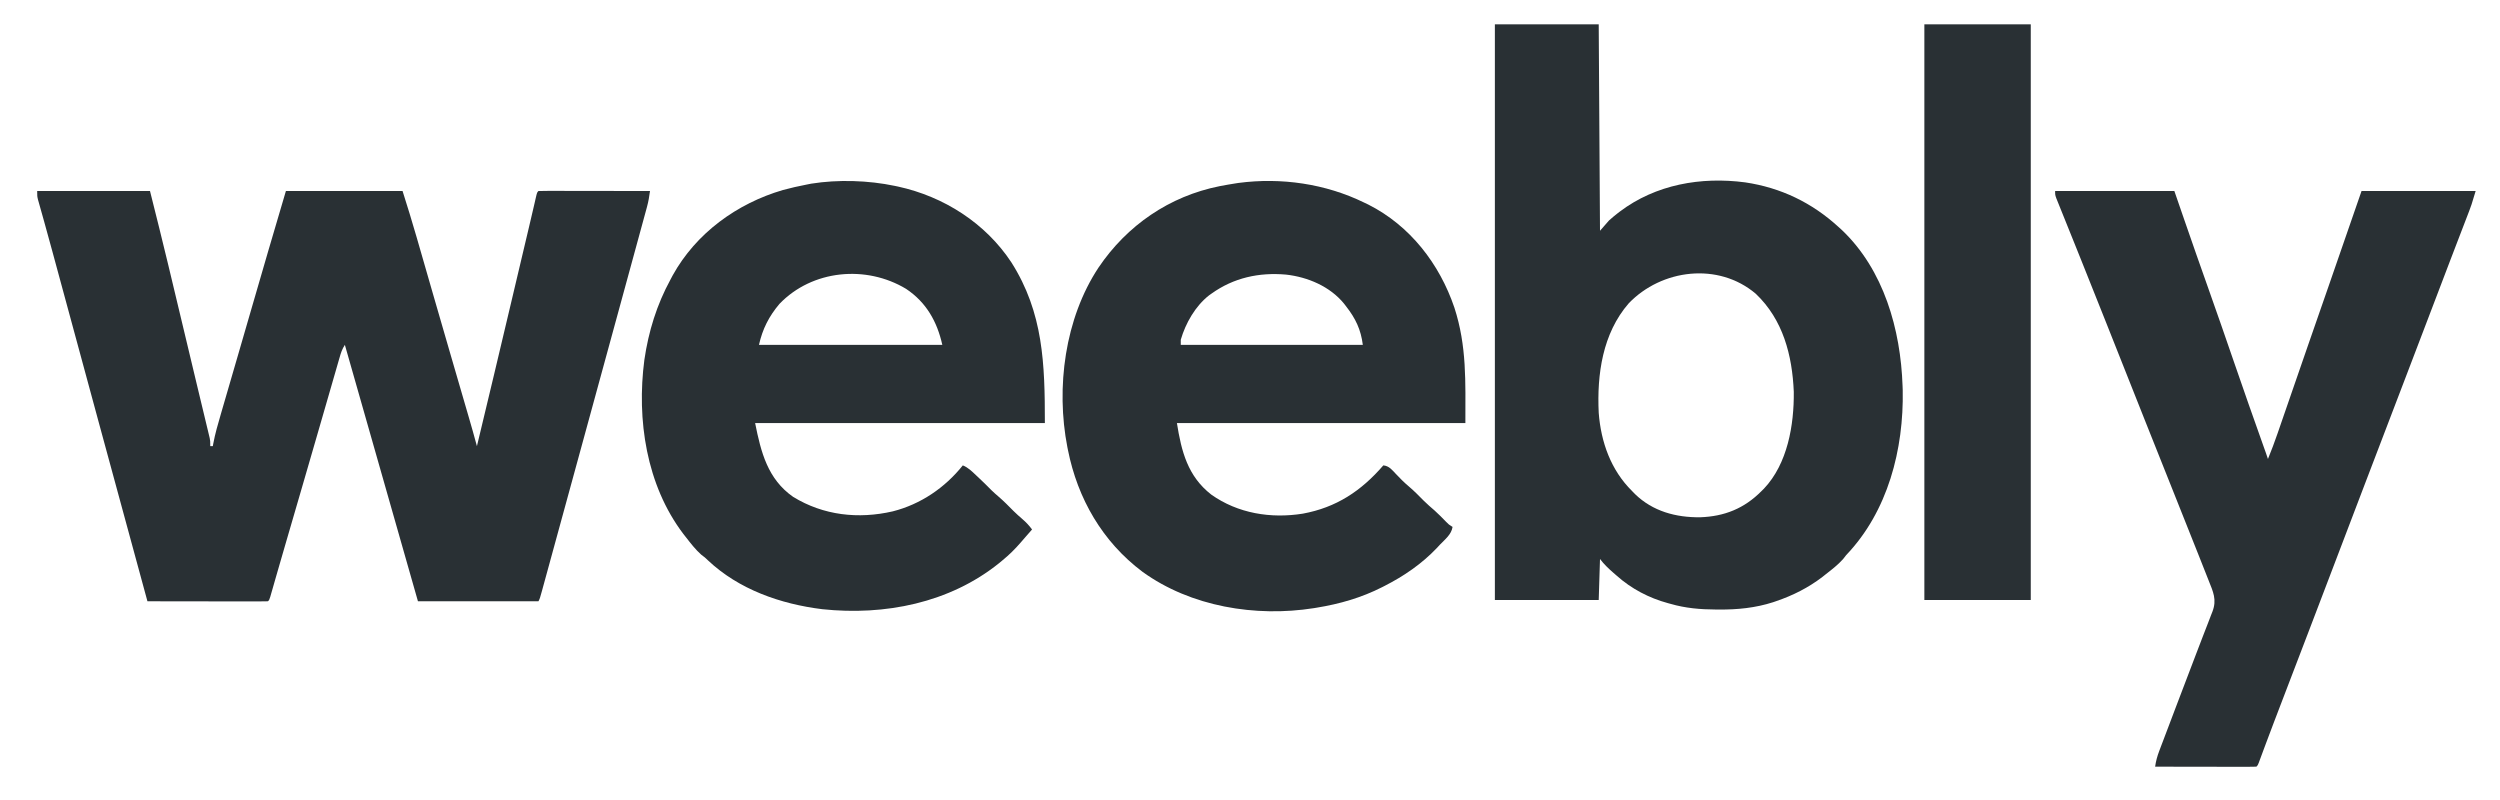
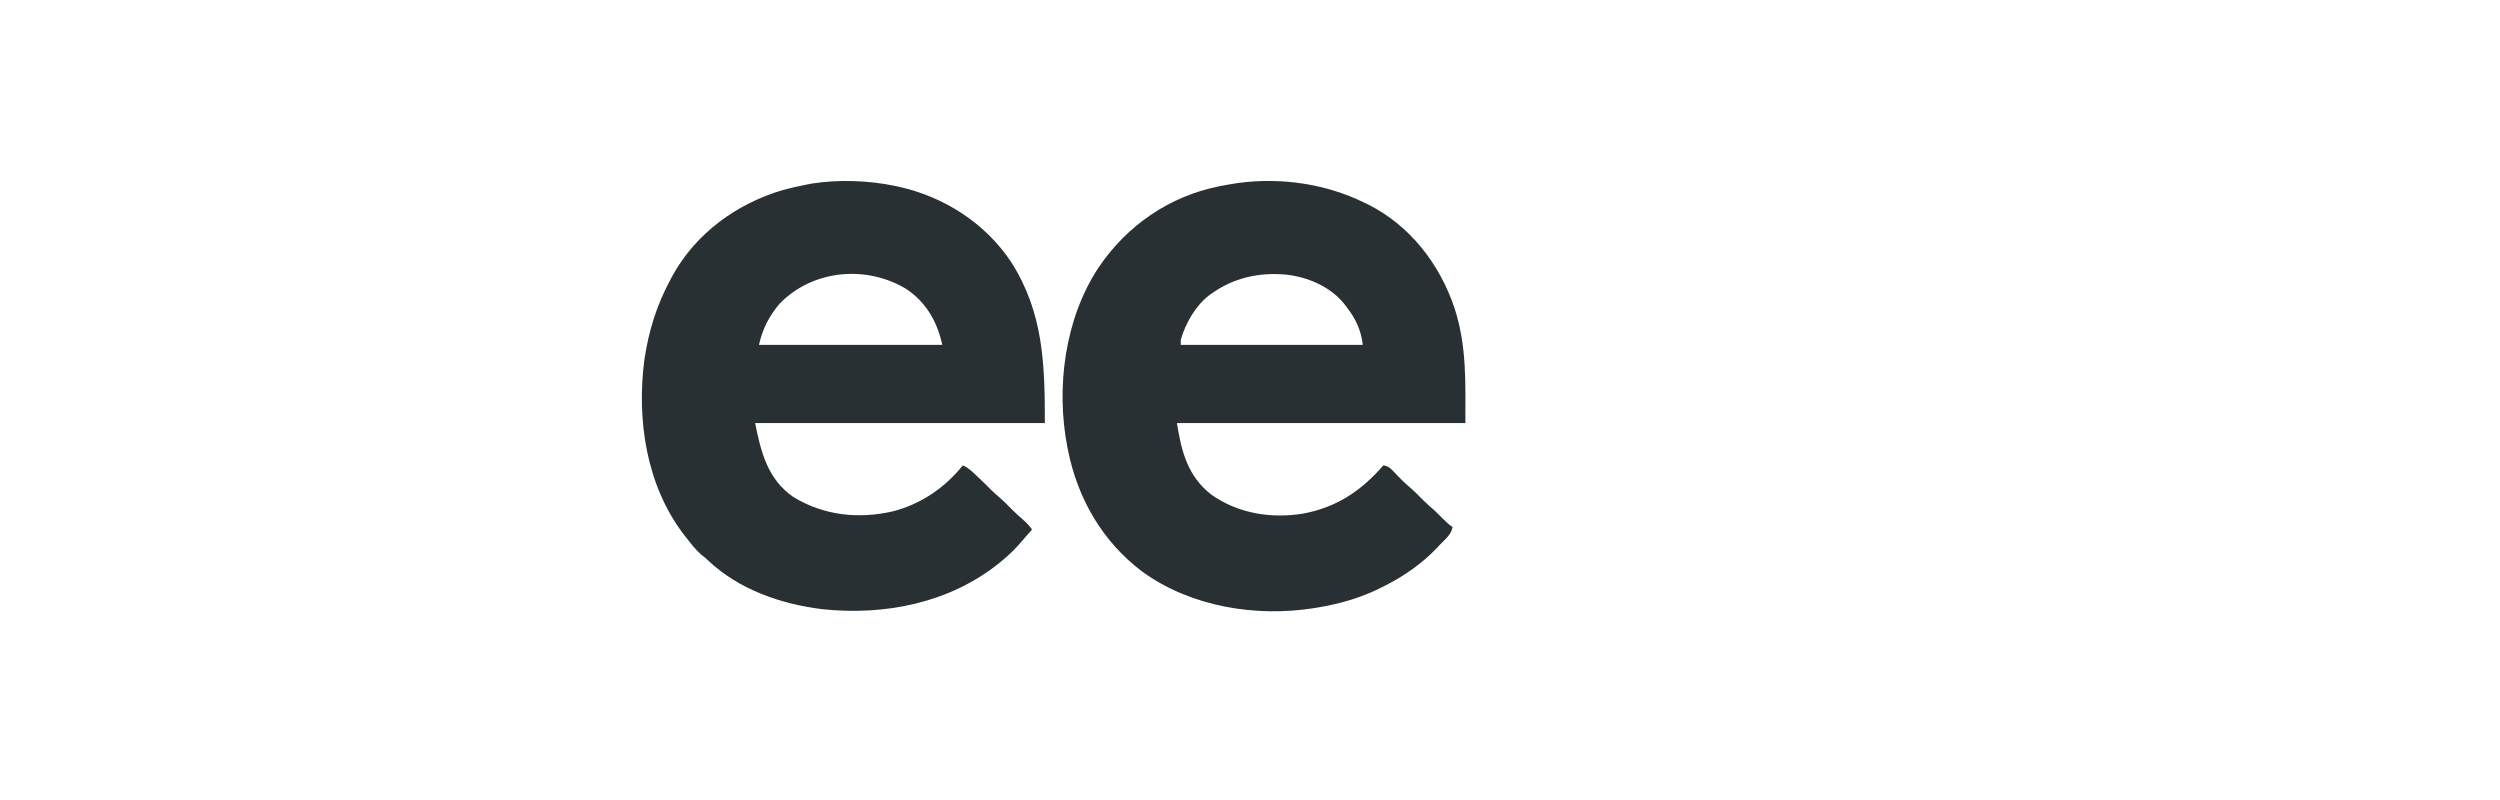
<svg xmlns="http://www.w3.org/2000/svg" version="1.1" width="1950" height="624">
-   <path d="M0 0 C29.04 0 58.08 0 88 0 C97.746 38.402 106.908 76.937 116.069 115.481 C118.745 126.741 121.434 137.997 124.137 149.249 C125.202 153.684 126.264 158.118 127.326 162.553 C128.145 165.971 128.966 169.388 129.79 172.804 C130.684 176.509 131.571 180.215 132.457 183.922 C132.718 185 132.98 186.078 133.249 187.188 C133.483 188.169 133.716 189.149 133.956 190.159 C134.159 191.004 134.363 191.849 134.572 192.719 C135 195 135 195 135 199 C135.66 199 136.32 199 137 199 C137.142 198.181 137.142 198.181 137.286 197.346 C138.769 189.356 141.024 181.614 143.305 173.824 C143.741 172.324 144.176 170.823 144.611 169.323 C145.784 165.284 146.961 161.247 148.139 157.21 C149.38 152.957 150.615 148.703 151.851 144.449 C153.637 138.305 155.424 132.161 157.213 126.018 C160.302 115.407 163.379 104.792 166.449 94.176 C175.537 62.755 184.693 31.357 194 0 C224.03 0 254.06 0 285 0 C288.781 11.973 292.495 23.926 295.957 35.988 C296.418 37.588 296.88 39.187 297.341 40.787 C298.324 44.191 299.304 47.596 300.284 51.001 C302.65 59.223 305.022 67.442 307.394 75.662 C307.946 77.573 308.497 79.485 309.049 81.397 C313.358 96.336 317.688 111.27 322.031 126.199 C322.318 127.184 322.604 128.168 322.899 129.182 C325.687 138.764 328.476 148.346 331.267 157.927 C332.297 161.464 333.327 165.001 334.356 168.538 C335.057 170.946 335.759 173.354 336.461 175.762 C338.712 183.489 340.923 191.224 343 199 C351.909 162.027 360.696 125.026 369.445 88.015 C371.193 80.619 372.943 73.223 374.692 65.827 C377.137 55.493 379.582 45.159 382.025 34.824 C382.591 32.428 383.158 30.031 383.726 27.635 C384.92 22.589 386.109 17.543 387.271 12.49 C387.459 11.68 387.646 10.871 387.838 10.037 C388.173 8.584 388.506 7.131 388.834 5.676 C389.889 1.111 389.889 1.111 391 0 C393.708 -0.095 396.391 -0.126 399.1 -0.114 C399.949 -0.114 400.797 -0.114 401.672 -0.114 C404.491 -0.113 407.31 -0.105 410.129 -0.098 C412.078 -0.096 414.027 -0.094 415.976 -0.093 C421.117 -0.09 426.258 -0.08 431.399 -0.069 C436.64 -0.058 441.882 -0.054 447.123 -0.049 C457.415 -0.038 467.708 -0.021 478 0 C477.453 4.149 476.799 8.152 475.698 12.189 C475.429 13.182 475.16 14.176 474.883 15.199 C474.584 16.287 474.285 17.375 473.977 18.496 C473.652 19.688 473.328 20.88 472.995 22.108 C472.075 25.491 471.149 28.872 470.223 32.253 C469.192 36.019 468.166 39.786 467.14 43.553 C464.952 51.578 462.759 59.601 460.564 67.624 C458.431 75.424 456.299 83.225 454.169 91.026 C444.939 124.825 435.696 158.621 426.445 192.414 C424.528 199.417 422.611 206.42 420.695 213.424 C420.505 214.117 420.315 214.811 420.12 215.526 C419.93 216.219 419.741 216.912 419.545 217.625 C415.861 231.091 412.175 244.556 408.486 258.02 C406.764 264.303 405.043 270.587 403.324 276.871 C401.729 282.701 400.132 288.531 398.533 294.36 C397.948 296.492 397.365 298.624 396.782 300.757 C395.991 303.649 395.198 306.54 394.404 309.431 C394.057 310.704 394.057 310.704 393.703 312.003 C392.114 317.772 392.114 317.772 391 320 C359.98 320 328.96 320 297 320 C278.19 254 259.38 188 240 120 C237.845 123.233 236.891 126.298 235.843 129.981 C235.635 130.695 235.428 131.409 235.214 132.145 C234.519 134.538 233.832 136.933 233.145 139.328 C232.65 141.036 232.155 142.745 231.66 144.453 C230.596 148.125 229.536 151.798 228.478 155.471 C226.804 161.283 225.123 167.092 223.441 172.901 C221.703 178.904 219.966 184.908 218.231 190.913 C214.349 204.346 210.453 217.775 206.543 231.199 C206.286 232.083 206.028 232.967 205.763 233.877 C204.496 238.225 203.229 242.573 201.962 246.921 C200.091 253.342 198.22 259.763 196.351 266.184 C195.485 269.159 194.618 272.133 193.751 275.107 C191.835 281.679 189.925 288.252 188.034 294.83 C187.192 297.756 186.349 300.682 185.506 303.608 C184.919 305.647 184.336 307.687 183.753 309.727 C183.405 310.935 183.056 312.144 182.697 313.389 C182.392 314.453 182.087 315.517 181.773 316.613 C181 319 181 319 180 320 C177.078 320.095 174.18 320.126 171.258 320.114 C169.882 320.114 169.882 320.114 168.479 320.114 C165.432 320.113 162.386 320.105 159.34 320.098 C157.234 320.096 155.128 320.094 153.022 320.093 C147.467 320.09 141.912 320.08 136.357 320.069 C130.693 320.058 125.029 320.054 119.365 320.049 C108.243 320.038 97.122 320.021 86 320 C73.327 273.633 60.717 227.249 48.134 180.857 C47.562 178.748 46.99 176.639 46.418 174.53 C43.035 162.058 39.652 149.585 36.269 137.112 C30.408 115.504 24.547 93.896 18.681 72.29 C17.576 68.222 16.473 64.155 15.369 60.087 C14.56 57.107 13.751 54.126 12.942 51.146 C12.561 49.743 12.18 48.341 11.8 46.939 C9.778 39.482 7.735 32.031 5.65 24.592 C5.27 23.234 4.891 21.876 4.512 20.518 C3.804 17.982 3.089 15.449 2.37 12.917 C2.057 11.799 1.745 10.682 1.423 9.53 C1.147 8.554 0.871 7.578 0.587 6.573 C0 4 0 4 0 0 Z " fill="#293034" transform="translate(29,149)" />
-   <path d="M0 0 C26.73 0 53.46 0 81 0 C81.33 53.13 81.66 106.26 82 161 C84.31 158.36 86.62 155.72 89 153 C91.166 151.066 93.271 149.26 95.562 147.5 C96.163 147.036 96.764 146.571 97.383 146.093 C125.464 124.865 160.817 118.71 195.266 123.254 C223.086 127.383 247.318 139.071 268 158 C268.86 158.777 269.72 159.555 270.605 160.355 C303.397 191.479 316.497 238.026 318 282 C318.062 283.593 318.062 283.593 318.125 285.219 C319.023 331.453 306.565 379.94 274 414 C273.216 415.011 272.433 416.021 271.625 417.062 C267.553 421.619 262.81 425.252 258 429 C257.154 429.673 256.309 430.346 255.438 431.039 C244.508 439.403 232.498 445.444 219.5 449.875 C218.707 450.149 217.915 450.423 217.098 450.705 C203.199 455.184 189.201 456.56 174.688 456.438 C173.929 456.435 173.17 456.432 172.388 456.429 C160.212 456.364 148.746 455.405 137 452 C136.343 451.823 135.685 451.647 135.008 451.465 C120.253 447.458 106.384 440.215 95 430 C94.103 429.221 93.206 428.443 92.281 427.641 C88.407 424.234 85.111 421.148 82 417 C81.67 427.56 81.34 438.12 81 449 C54.27 449 27.54 449 0 449 C0 300.83 0 152.66 0 0 Z M104.375 217.625 C83.981 241.117 79.545 273.019 81 303 C82.751 325.865 90.492 347.686 107 364 C107.759 364.781 108.519 365.562 109.301 366.367 C123.193 379.873 141.234 384.676 160.133 384.471 C179.032 383.822 194.564 377.627 208 364 C208.624 363.386 209.248 362.773 209.891 362.141 C228.337 342.697 233.429 312.393 233.152 286.602 C231.946 258.078 224.806 230.41 203.527 210.148 C174.279 185.285 129.999 190.906 104.375 217.625 Z " fill="#293034" transform="translate(1166,19)" />
  <path d="M0 0 C0.796 0.166 1.592 0.333 2.413 0.504 C38.099 8.282 70.637 28.968 90.868 59.647 C115.853 98.959 117 138.924 117 185 C42.42 185 -32.16 185 -109 185 C-104.451 207.745 -99.223 228.668 -79.34 242.566 C-55.681 257.062 -28.431 260.046 -1.618 253.854 C20.138 248.32 39.027 235.466 53 218 C57.153 219.667 60.111 222.663 63.312 225.688 C63.893 226.229 64.473 226.771 65.071 227.329 C68.591 230.627 72.029 233.994 75.406 237.438 C77.147 239.144 78.962 240.726 80.812 242.312 C84.936 245.862 88.72 249.702 92.539 253.574 C94.75 255.754 97.014 257.798 99.375 259.812 C102.296 262.308 104.73 264.878 107 268 C105.356 269.886 103.709 271.769 102.059 273.648 C100.71 275.189 99.369 276.736 98.035 278.289 C93.672 283.318 89.162 287.798 84 292 C83.1 292.749 82.2 293.498 81.273 294.27 C42.583 325.369 -7.948 335.33 -56.583 330.179 C-89.111 326.173 -121.766 314.801 -145.938 291.941 C-148.097 289.847 -148.097 289.847 -151.062 287.625 C-155.618 283.554 -159.255 278.812 -163 274 C-163.673 273.143 -164.346 272.286 -165.039 271.402 C-193.912 233.27 -201.479 182.295 -195.402 135.755 C-192.146 113.452 -185.777 92.792 -175 73 C-174.447 71.956 -173.894 70.912 -173.324 69.836 C-155.076 36.823 -123.095 13.681 -87.272 3.202 C-81.23 1.554 -75.146 0.199 -69 -1 C-67.763 -1.246 -66.525 -1.492 -65.25 -1.746 C-44.281 -5.08 -20.735 -4.355 0 0 Z M-90 92 C-98.203 101.721 -103.243 111.595 -106 124 C-58.81 124 -11.62 124 37 124 C32.96 105.821 24.495 90.816 8.75 80.312 C-22.457 61.52 -64.394 65.387 -90 92 Z " fill="#293034" transform="translate(698,145)" />
-   <path d="M0 0 C1.093 0.521 2.186 1.042 3.312 1.578 C35.863 18.013 58.876 47.874 70.438 82 C80.18 112.035 79 139.567 79 172 C4.75 172 -69.5 172 -146 172 C-142.491 194.223 -137.511 213.523 -119.25 227.75 C-98.493 242.499 -72.714 246.642 -47.804 242.648 C-21.675 237.838 -2.29 225.005 15 205 C19.473 205.405 21.84 208.549 24.75 211.625 C25.824 212.731 26.899 213.835 27.977 214.938 C28.496 215.47 29.016 216.002 29.552 216.551 C31.335 218.335 33.202 219.993 35.125 221.625 C39.164 225.06 42.834 228.82 46.559 232.59 C49.266 235.262 52.093 237.735 54.984 240.203 C58.142 243.018 61.072 246.051 64.02 249.082 C66.049 251.163 66.049 251.163 69 253 C68.115 258.961 62.976 262.819 59 267 C58.267 267.798 57.533 268.596 56.777 269.418 C45.062 281.736 31.105 291.329 16 299 C15.384 299.317 14.769 299.633 14.135 299.959 C-2.093 308.216 -19.07 313.079 -37 316 C-37.715 316.119 -38.431 316.237 -39.167 316.359 C-84.531 323.52 -135.234 315.249 -172.864 287.99 C-204.032 264.621 -223.453 230.979 -231 193 C-231.224 191.903 -231.224 191.903 -231.453 190.783 C-240.494 144.292 -233.475 90.493 -207.112 50.645 C-184.844 17.698 -151.844 -4.957 -112.696 -12.788 C-108.472 -13.591 -104.25 -14.352 -100 -15 C-98.977 -15.157 -98.977 -15.157 -97.933 -15.317 C-64.719 -19.697 -30.068 -14.704 0 0 Z M-119 71 C-119.634 71.449 -120.268 71.897 -120.922 72.359 C-131.6 80.686 -139.271 94.132 -143 107 C-143 108.32 -143 109.64 -143 111 C-96.14 111 -49.28 111 -1 111 C-2.483 99.133 -6.668 90.358 -14 81 C-14.545 80.29 -15.091 79.579 -15.652 78.848 C-26.637 65.382 -43.973 58.079 -60.96 56.179 C-81.914 54.343 -101.716 58.622 -119 71 Z " fill="#293034" transform="translate(1064,158)" />
-   <path d="M0 0 C30.69 0 61.38 0 93 0 C95.619 7.59 98.239 15.18 100.938 23 C107.01 40.568 113.143 58.113 119.375 75.625 C126.127 94.598 132.717 113.624 139.261 132.671 C146.971 155.104 154.838 177.479 162.805 199.822 C163.082 200.598 163.358 201.374 163.643 202.174 C163.883 202.845 164.122 203.516 164.369 204.207 C164.929 205.799 165.466 207.399 166 209 C168.684 202.437 171.171 195.837 173.477 189.133 C173.96 187.735 173.96 187.735 174.454 186.31 C175.513 183.249 176.569 180.187 177.625 177.125 C178.377 174.95 179.13 172.774 179.882 170.599 C181.459 166.04 183.035 161.481 184.609 156.922 C188.066 146.912 191.529 136.904 194.993 126.897 C195.751 124.706 196.509 122.515 197.267 120.323 C202.595 104.923 207.949 89.532 213.325 74.149 C221.952 49.456 230.468 24.725 239 0 C268.37 0 297.74 0 328 0 C324.625 11.249 324.625 11.249 323.033 15.391 C322.674 16.332 322.314 17.273 321.943 18.242 C321.56 19.235 321.176 20.227 320.781 21.25 C320.166 22.855 320.166 22.855 319.539 24.493 C318.196 27.997 316.848 31.498 315.5 35 C314.313 38.094 313.127 41.189 311.94 44.284 C311.702 44.907 311.463 45.53 311.217 46.172 C310.977 46.797 310.738 47.423 310.491 48.067 C309.759 49.977 309.026 51.886 308.294 53.796 C303.997 64.995 299.734 76.207 295.48 87.422 C288.323 106.29 281.126 125.142 273.903 143.984 C265.923 164.802 257.973 185.631 250.024 206.46 C246.907 214.626 243.788 222.792 240.668 230.957 C232.197 253.131 223.737 275.309 215.312 297.5 C209.274 313.405 203.214 329.302 197.125 345.188 C196.763 346.132 196.401 347.076 196.028 348.049 C195.666 348.995 195.303 349.941 194.929 350.916 C189.381 365.392 183.84 379.87 178.307 394.352 C177.413 396.693 176.518 399.034 175.623 401.375 C174.361 404.675 173.1 407.976 171.84 411.277 C171.438 412.328 171.037 413.379 170.623 414.462 C168.534 419.943 166.462 425.43 164.415 430.926 C163.999 432.041 163.584 433.156 163.155 434.304 C162.362 436.437 161.57 438.571 160.782 440.706 C160.431 441.65 160.079 442.595 159.717 443.569 C159.408 444.403 159.1 445.237 158.782 446.097 C158 448 158 448 157 449 C154.536 449.095 152.099 449.126 149.635 449.114 C148.864 449.114 148.093 449.114 147.299 449.114 C144.74 449.113 142.18 449.105 139.621 449.098 C137.851 449.096 136.082 449.094 134.312 449.093 C129.644 449.09 124.977 449.08 120.31 449.069 C115.551 449.058 110.792 449.054 106.033 449.049 C96.689 449.038 87.344 449.021 78 449 C78.6 444.687 79.639 440.894 81.183 436.826 C81.868 435.008 81.868 435.008 82.566 433.154 C83.072 431.831 83.577 430.507 84.082 429.184 C84.61 427.789 85.137 426.394 85.665 424.999 C86.789 422.024 87.918 419.05 89.049 416.078 C90.82 411.421 92.581 406.76 94.341 402.099 C99.435 388.616 104.55 375.14 109.733 361.69 C111.62 356.793 113.495 351.891 115.371 346.989 C116.668 343.613 117.981 340.244 119.294 336.875 C120.076 334.835 120.857 332.795 121.637 330.754 C121.997 329.845 122.357 328.935 122.728 327.998 C126.239 318.704 123.273 312.654 119.723 303.746 C119.285 302.635 118.848 301.525 118.397 300.38 C117.207 297.361 116.011 294.344 114.813 291.328 C113.801 288.779 112.794 286.229 111.788 283.679 C105.01 266.514 98.175 249.372 91.305 232.244 C84.5 215.276 77.746 198.287 70.999 181.296 C70.061 178.933 69.122 176.571 68.184 174.208 C62.054 158.773 55.927 143.338 49.804 127.9 C47.844 122.961 45.885 118.021 43.925 113.082 C42.548 109.612 41.171 106.141 39.795 102.671 C33.593 87.029 27.365 71.398 21.089 55.785 C20.095 53.311 19.101 50.836 18.107 48.362 C17.455 46.737 16.803 45.113 16.151 43.489 C15.831 42.693 15.511 41.896 15.182 41.076 C13.289 36.365 11.392 31.656 9.492 26.949 C8.323 24.052 7.159 21.154 5.996 18.255 C5.454 16.907 4.91 15.559 4.364 14.212 C3.619 12.372 2.88 10.53 2.142 8.687 C1.726 7.655 1.31 6.624 0.881 5.561 C0 3 0 3 0 0 Z " fill="#293034" transform="translate(1603,149)" />
-   <path d="M0 0 C27.39 0 54.78 0 83 0 C83 148.17 83 296.34 83 449 C55.61 449 28.22 449 0 449 C0 300.83 0 152.66 0 0 Z " fill="#293034" transform="translate(1501,19)" />
+   <path d="M0 0 C1.093 0.521 2.186 1.042 3.312 1.578 C35.863 18.013 58.876 47.874 70.438 82 C80.18 112.035 79 139.567 79 172 C4.75 172 -69.5 172 -146 172 C-142.491 194.223 -137.511 213.523 -119.25 227.75 C-98.493 242.499 -72.714 246.642 -47.804 242.648 C-21.675 237.838 -2.29 225.005 15 205 C19.473 205.405 21.84 208.549 24.75 211.625 C25.824 212.731 26.899 213.835 27.977 214.938 C28.496 215.47 29.016 216.002 29.552 216.551 C31.335 218.335 33.202 219.993 35.125 221.625 C39.164 225.06 42.834 228.82 46.559 232.59 C49.266 235.262 52.093 237.735 54.984 240.203 C66.049 251.163 66.049 251.163 69 253 C68.115 258.961 62.976 262.819 59 267 C58.267 267.798 57.533 268.596 56.777 269.418 C45.062 281.736 31.105 291.329 16 299 C15.384 299.317 14.769 299.633 14.135 299.959 C-2.093 308.216 -19.07 313.079 -37 316 C-37.715 316.119 -38.431 316.237 -39.167 316.359 C-84.531 323.52 -135.234 315.249 -172.864 287.99 C-204.032 264.621 -223.453 230.979 -231 193 C-231.224 191.903 -231.224 191.903 -231.453 190.783 C-240.494 144.292 -233.475 90.493 -207.112 50.645 C-184.844 17.698 -151.844 -4.957 -112.696 -12.788 C-108.472 -13.591 -104.25 -14.352 -100 -15 C-98.977 -15.157 -98.977 -15.157 -97.933 -15.317 C-64.719 -19.697 -30.068 -14.704 0 0 Z M-119 71 C-119.634 71.449 -120.268 71.897 -120.922 72.359 C-131.6 80.686 -139.271 94.132 -143 107 C-143 108.32 -143 109.64 -143 111 C-96.14 111 -49.28 111 -1 111 C-2.483 99.133 -6.668 90.358 -14 81 C-14.545 80.29 -15.091 79.579 -15.652 78.848 C-26.637 65.382 -43.973 58.079 -60.96 56.179 C-81.914 54.343 -101.716 58.622 -119 71 Z " fill="#293034" transform="translate(1064,158)" />
</svg>